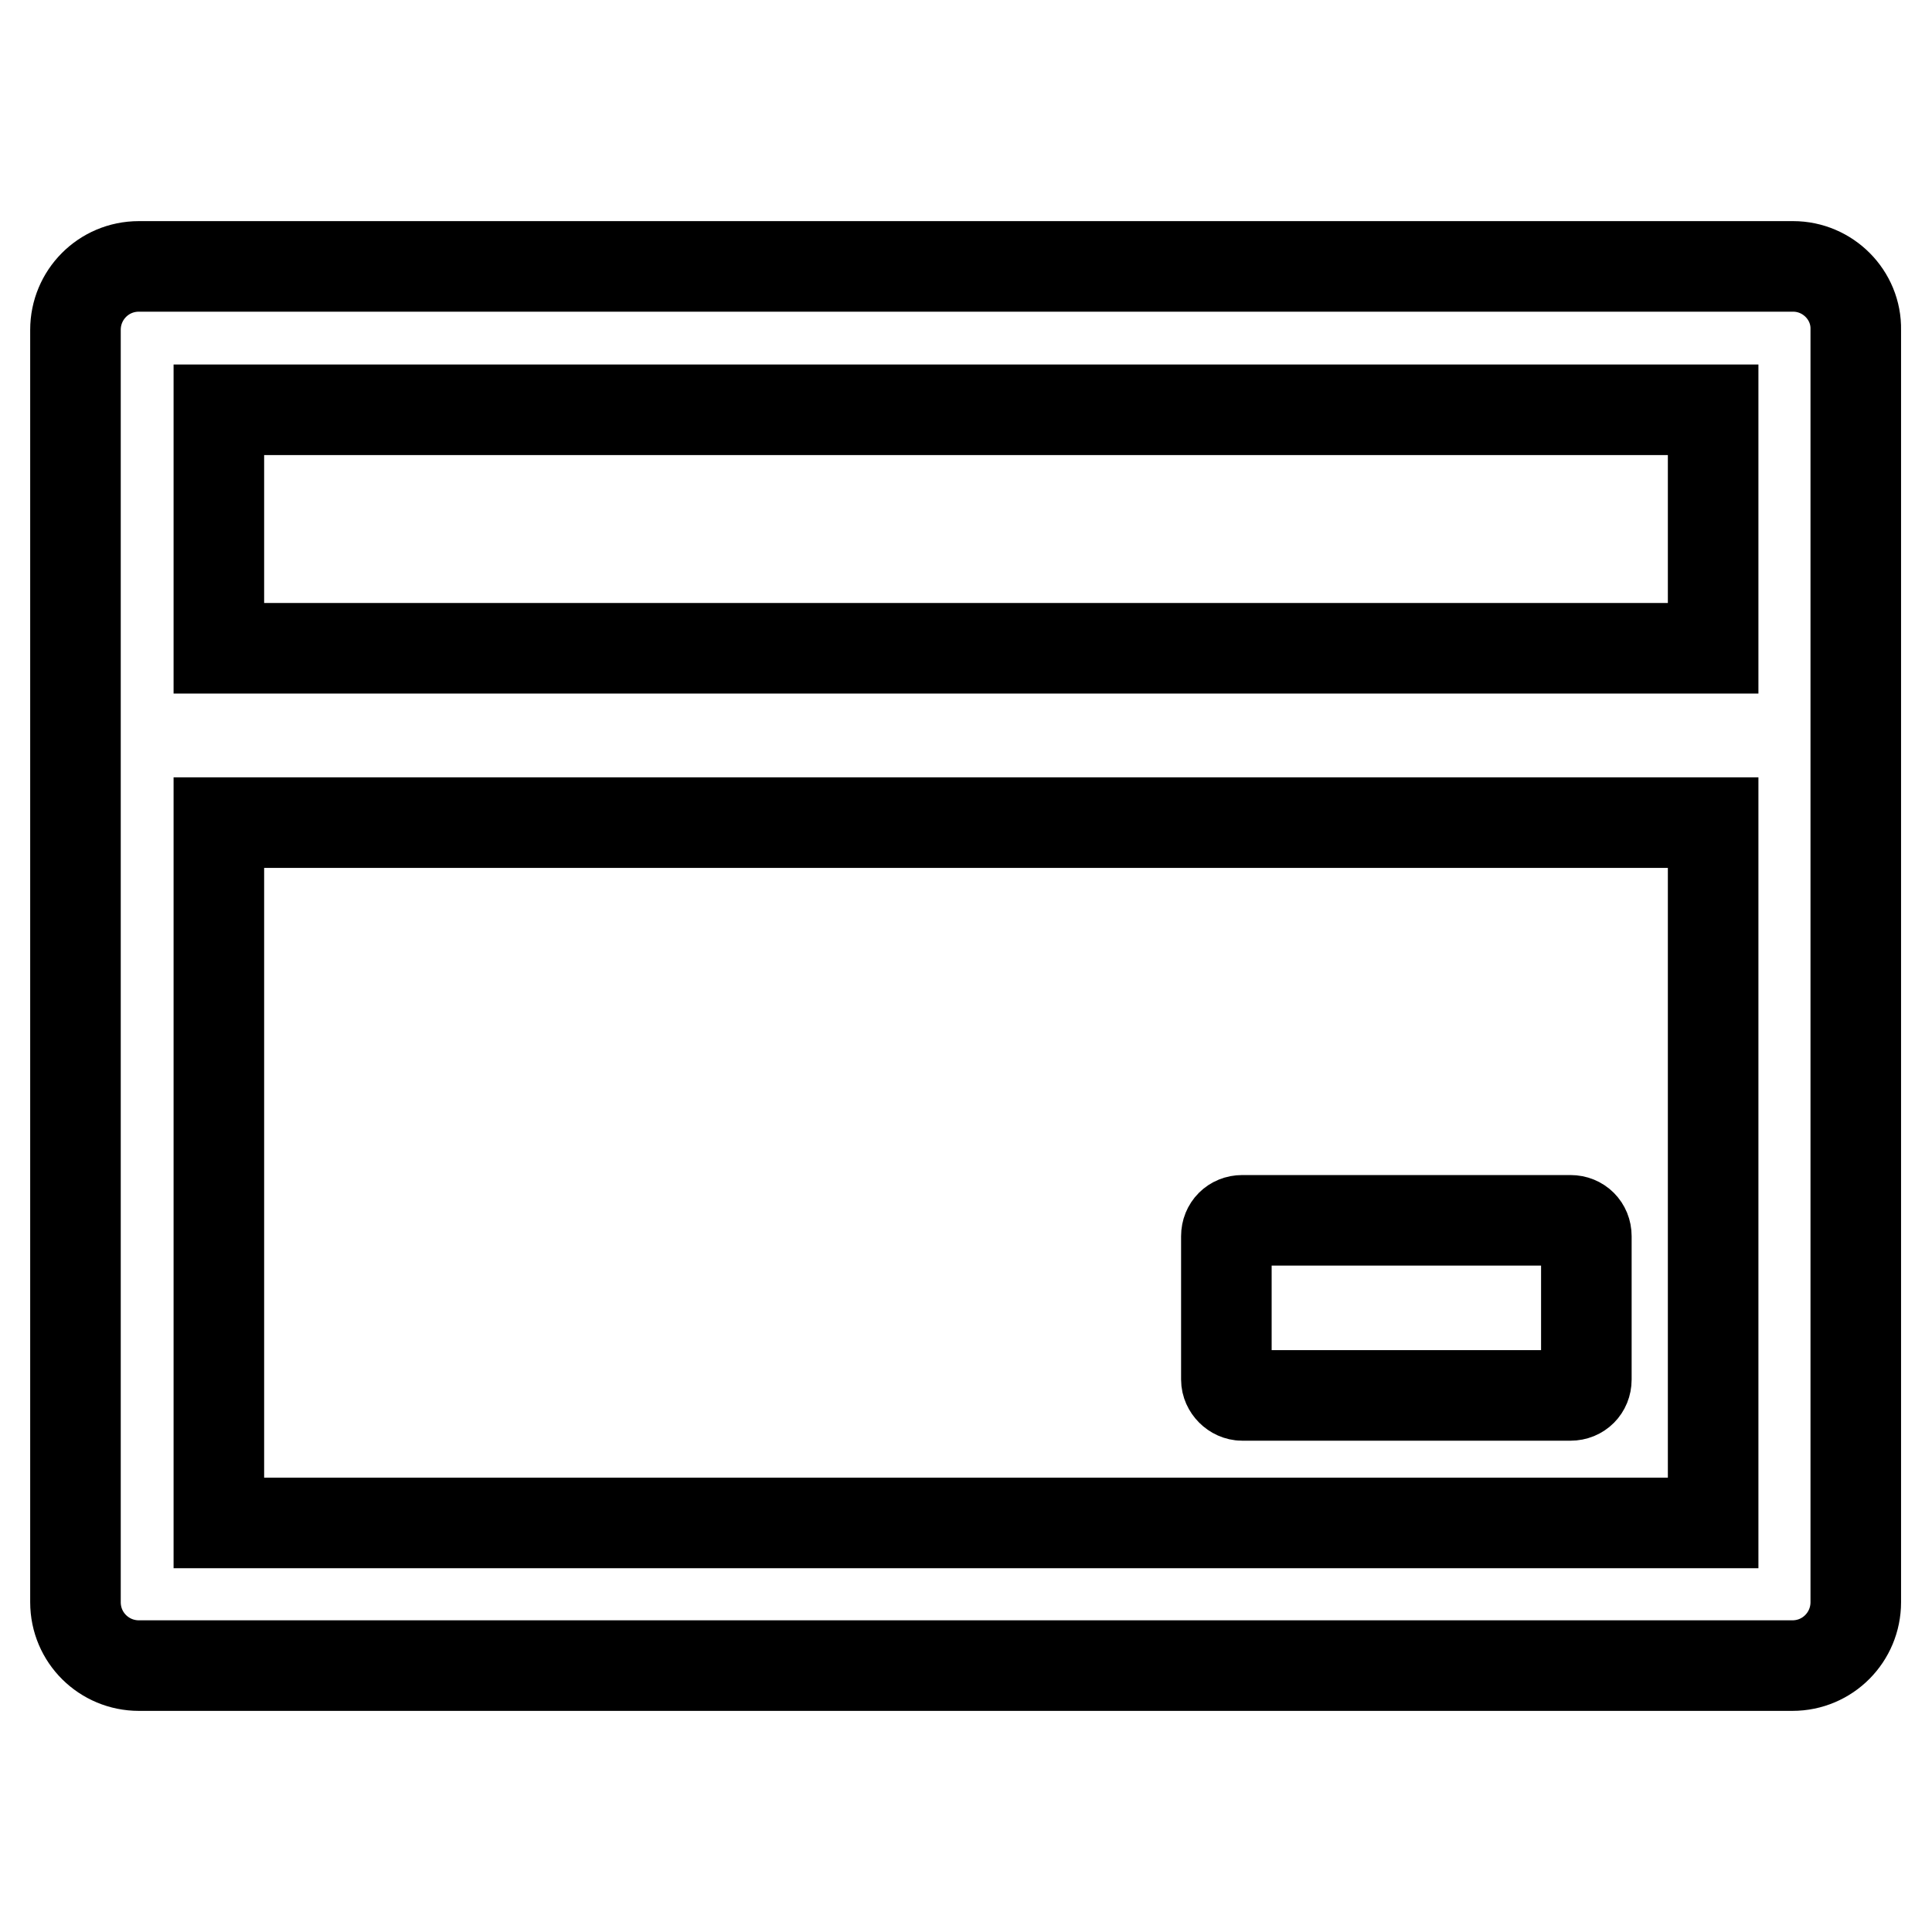
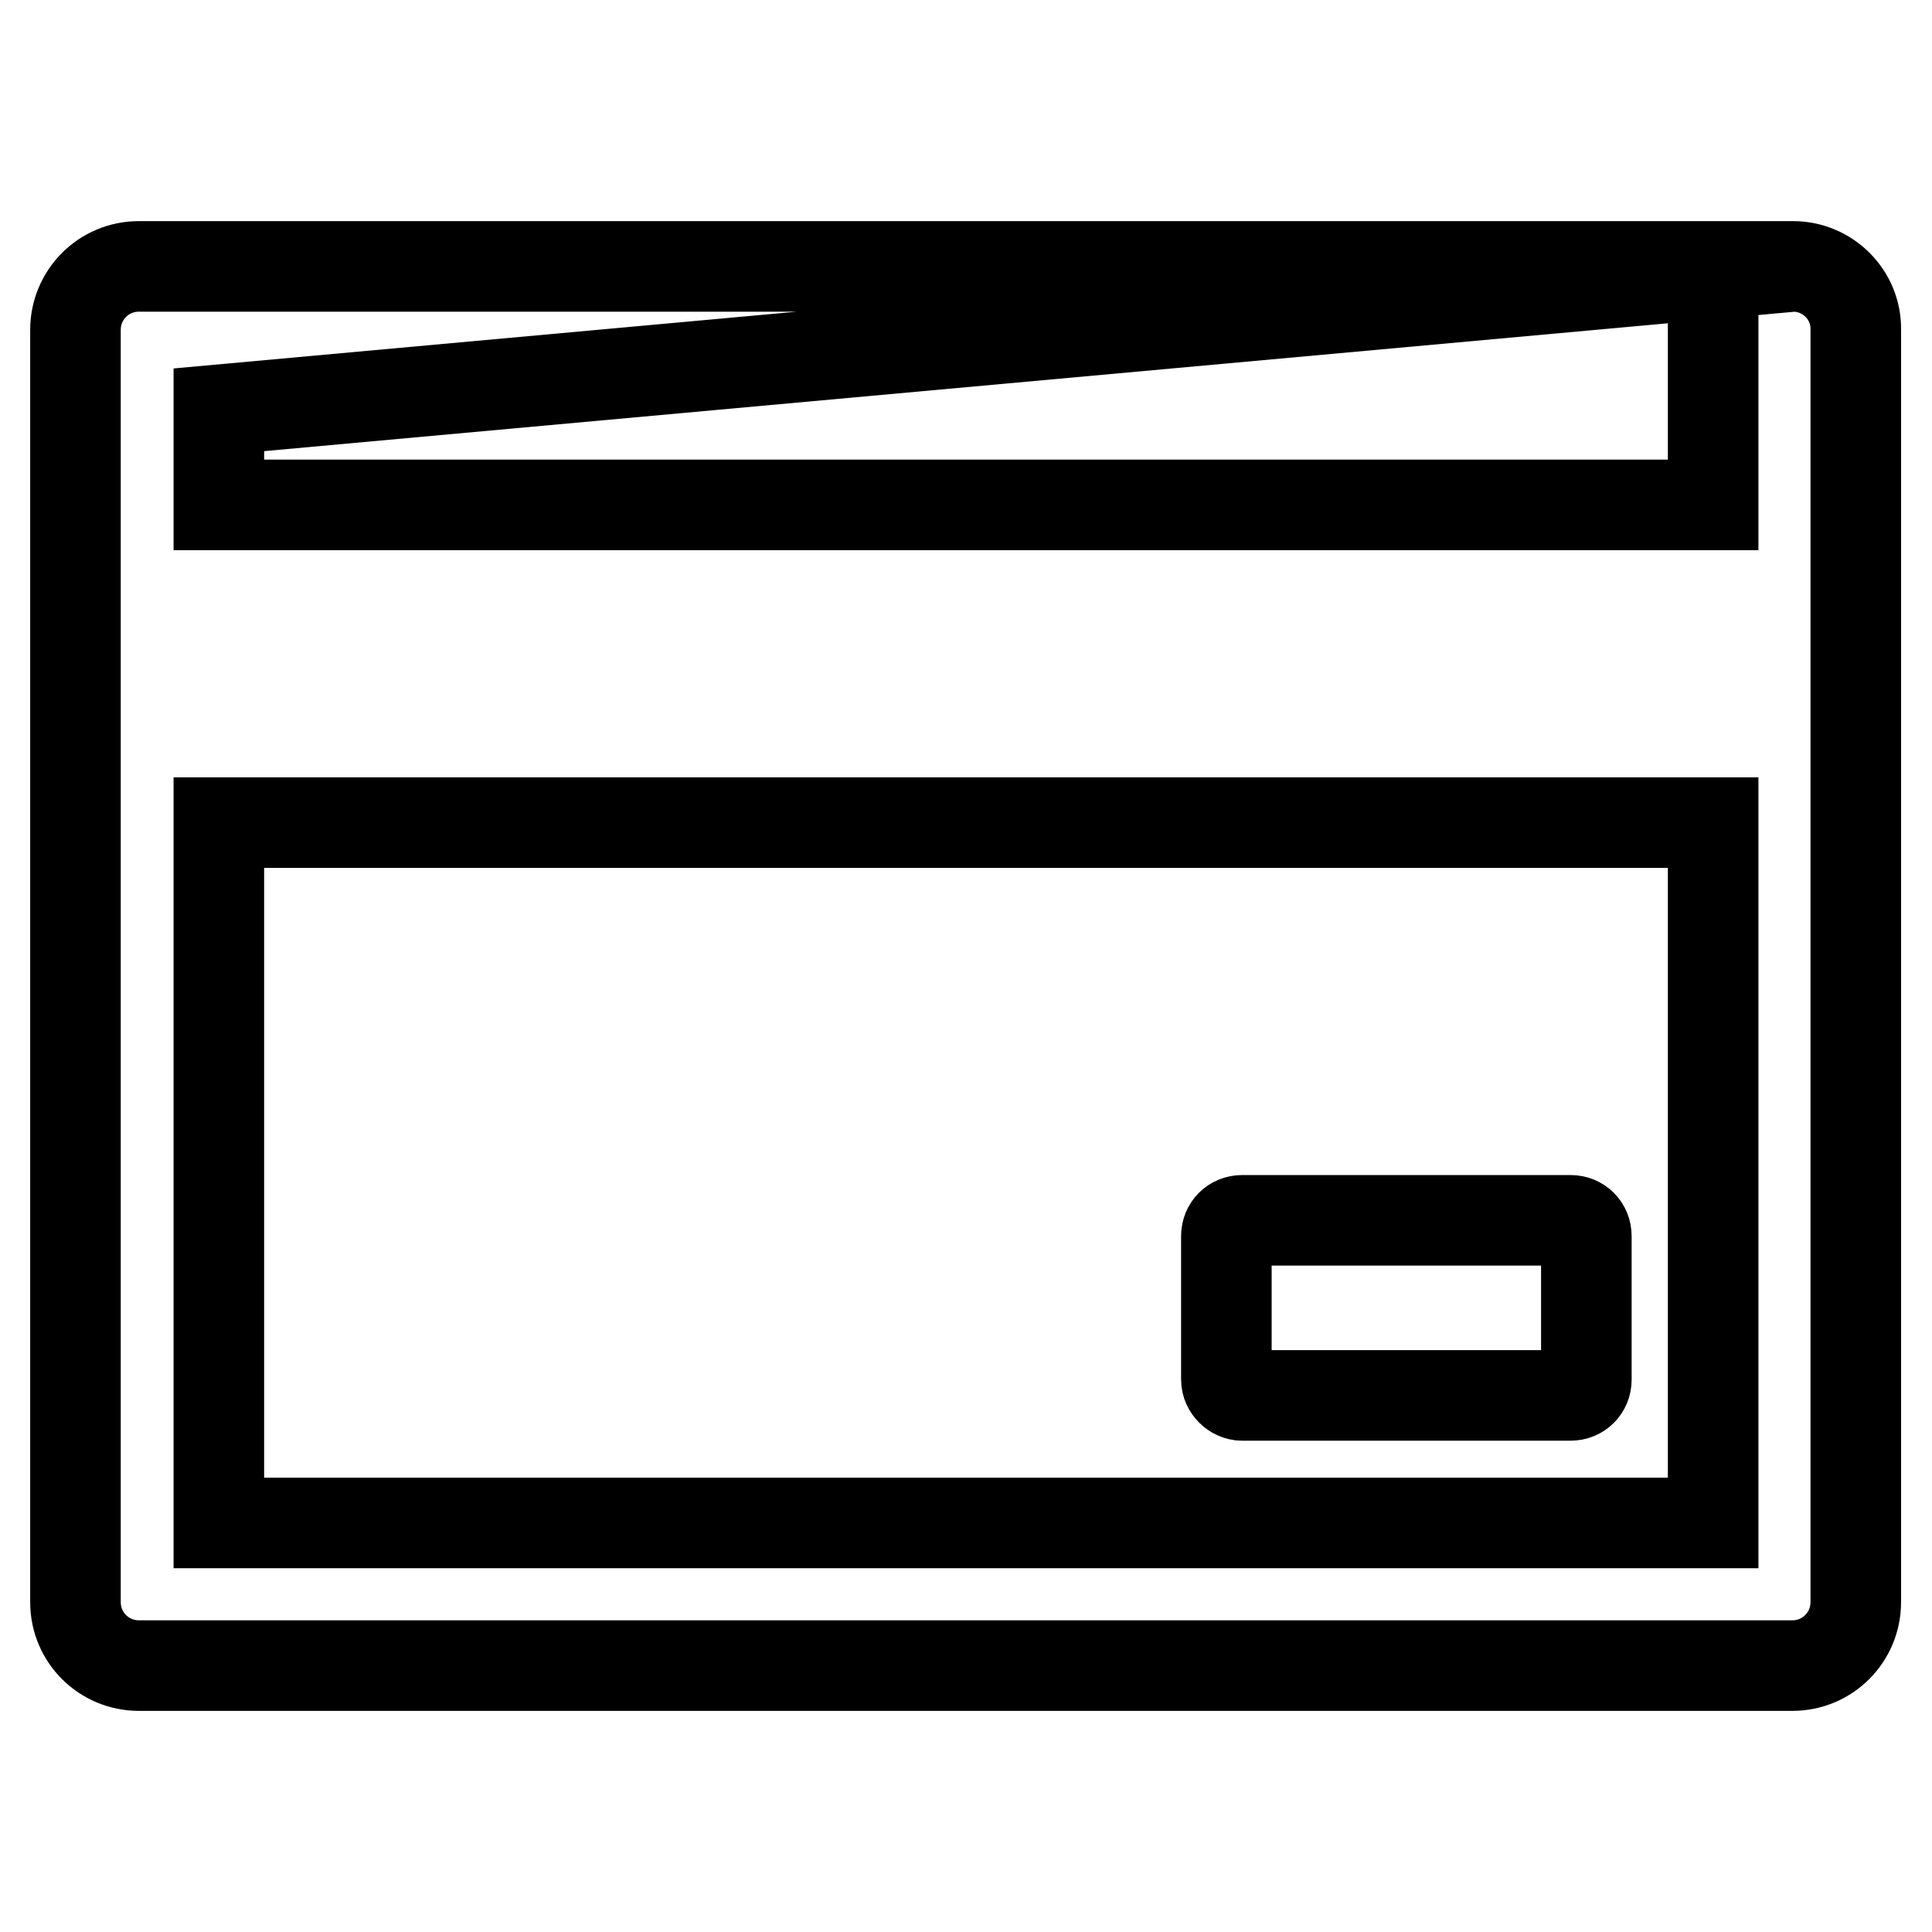
<svg xmlns="http://www.w3.org/2000/svg" version="1.1" x="0px" y="0px" viewBox="0 0 256 256" enable-background="new 0 0 256 256" xml:space="preserve">
  <g>
-     <path stroke-width="12" fill-opacity="0" stroke="#000000" d="M237.6,35.3H18.4c-4.7,0-8.4,3.8-8.4,8.4v168.6c0,4.7,3.8,8.4,8.4,8.4h219.1c4.7,0,8.4-3.8,8.4-8.4V43.7 C246,39.1,242.2,35.3,237.6,35.3z M29,54.3H227v31.6H29V54.3z M227,201.8H29V109H227V201.8z M164.6,184.9h43.5 c1.2,0,2.1-0.9,2.1-2.1v-19c0-1.2-0.9-2.1-2.1-2.1h-43.5c-1.2,0-2.1,0.9-2.1,2.1v19C162.5,183.9,163.5,184.9,164.6,184.9z" />
+     <path stroke-width="12" fill-opacity="0" stroke="#000000" d="M237.6,35.3H18.4c-4.7,0-8.4,3.8-8.4,8.4v168.6c0,4.7,3.8,8.4,8.4,8.4h219.1c4.7,0,8.4-3.8,8.4-8.4V43.7 C246,39.1,242.2,35.3,237.6,35.3z H227v31.6H29V54.3z M227,201.8H29V109H227V201.8z M164.6,184.9h43.5 c1.2,0,2.1-0.9,2.1-2.1v-19c0-1.2-0.9-2.1-2.1-2.1h-43.5c-1.2,0-2.1,0.9-2.1,2.1v19C162.5,183.9,163.5,184.9,164.6,184.9z" />
  </g>
</svg>